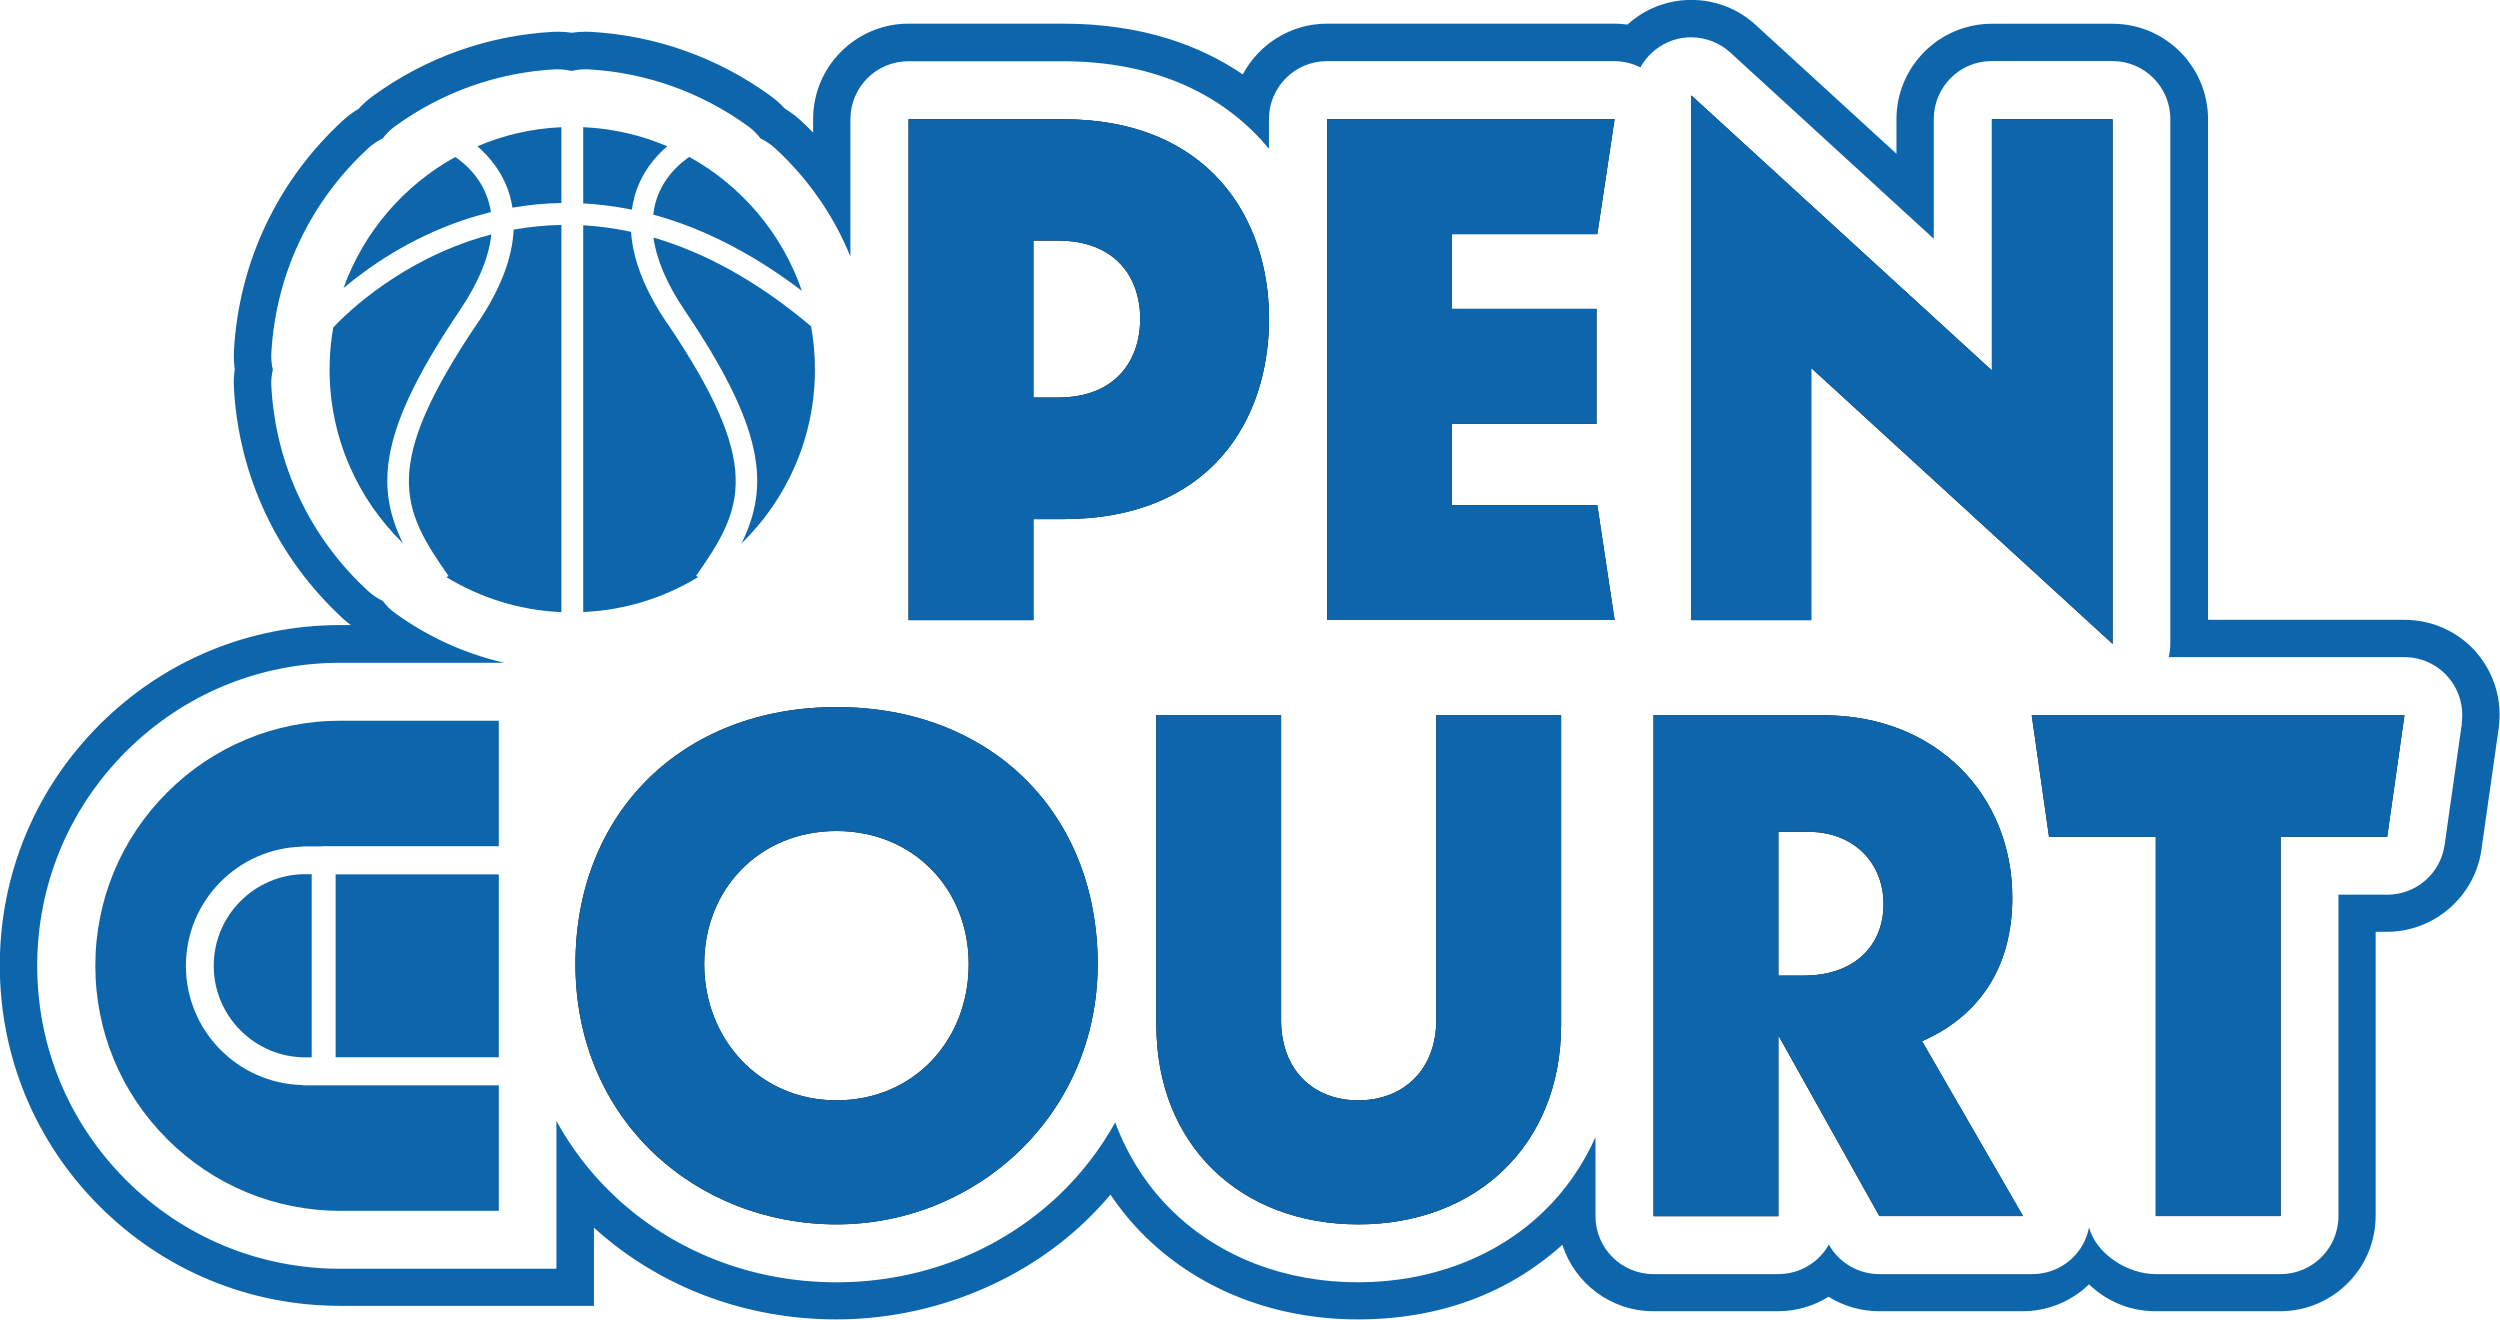
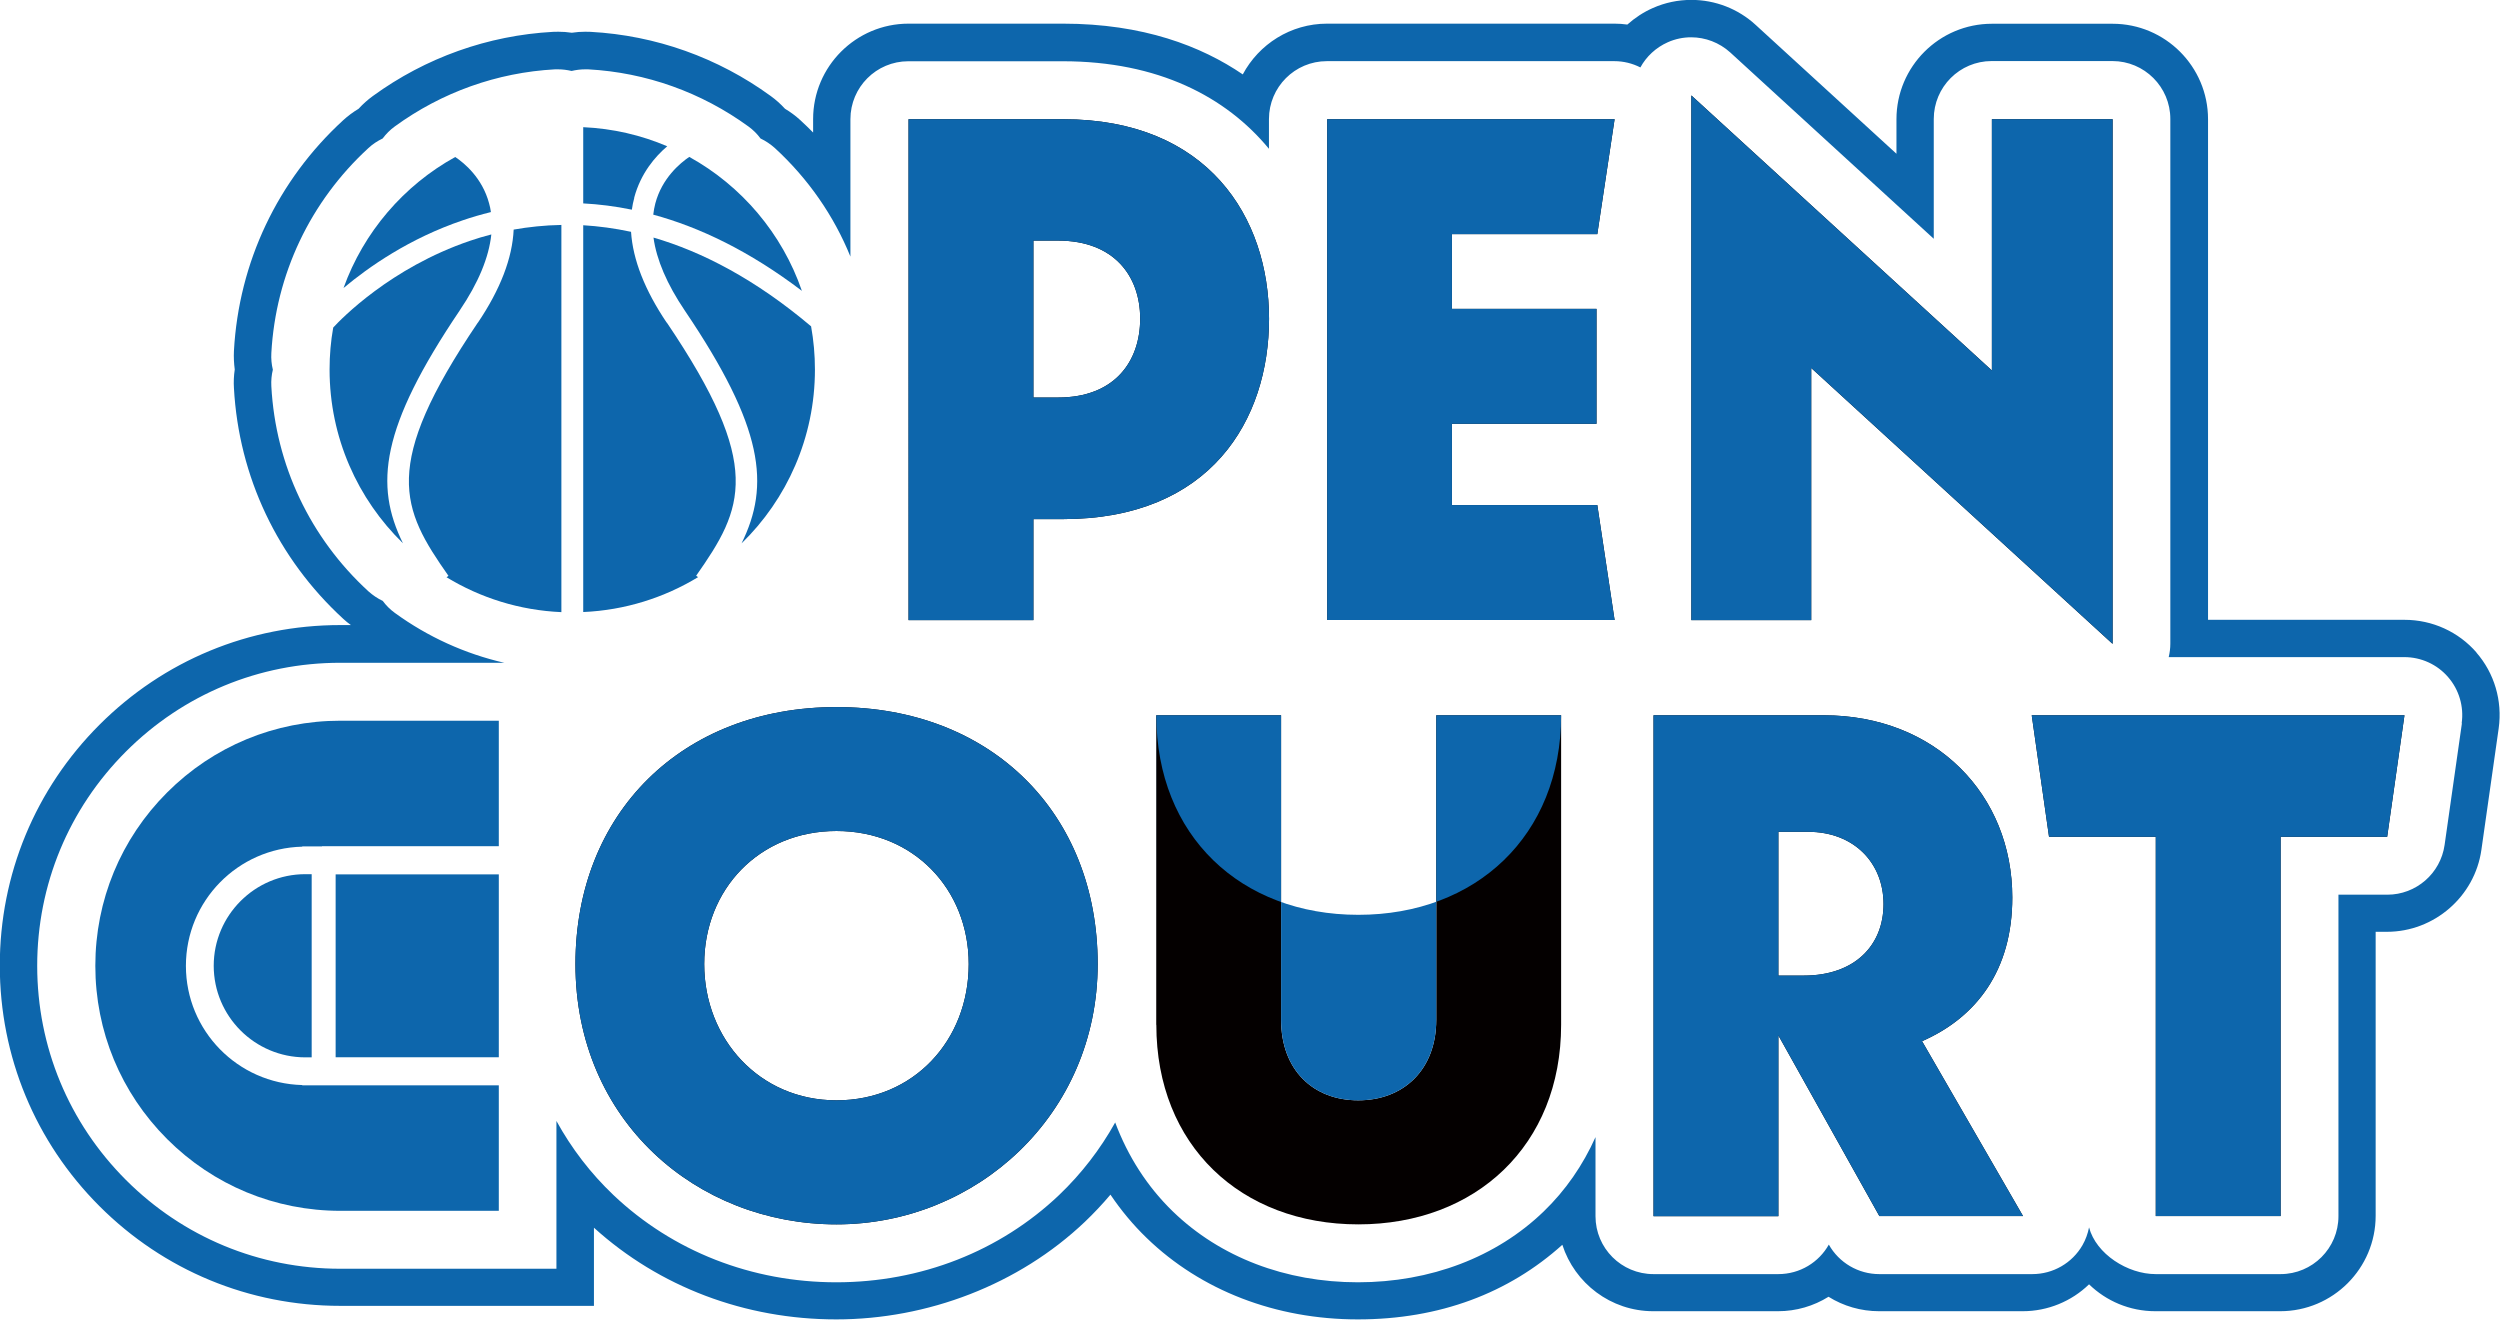
<svg xmlns="http://www.w3.org/2000/svg" version="1.1" viewBox="0 0 247.29 130.55">
  <defs>
    <style>
      .cls-1 {
        fill: #040000;
      }

      .cls-2 {
        fill-rule: evenodd;
      }

      .cls-2, .cls-3 {
        fill: #0d66ac;
      }
    </style>
  </defs>
  <g>
    <g id="_レイヤー_1" data-name="レイヤー_1">
      <g>
        <path class="cls-3" d="M244.98,64.56c-1.79-2.07-4.39-3.25-7.13-3.25h-19.44V11.79c0-5.2-4.23-9.44-9.44-9.44h-11.94c-5.2,0-9.44,4.23-9.44,9.44v3.42l-13.92-12.74c-1.74-1.6-4.01-2.48-6.37-2.48-1.32,0-2.6.27-3.8.8-.93.41-1.78.97-2.53,1.64-.42-.06-.85-.09-1.27-.09h-28.43c-3.61,0-6.75,2.04-8.34,5.02-4.11-2.8-9.86-5.02-17.79-5.02h-15.27c-5.2,0-9.44,4.23-9.44,9.44v1.33c-.41-.42-.83-.82-1.26-1.22-.47-.43-.98-.81-1.52-1.13-.43-.47-.9-.89-1.41-1.26-5.22-3.8-11.39-6-17.83-6.35-.17,0-.34-.01-.52-.01-.44,0-.88.03-1.33.1-.45-.07-.89-.1-1.33-.1-.17,0-.35,0-.52.01-6.44.35-12.61,2.55-17.83,6.35-.51.37-.98.79-1.41,1.26-.55.33-1.06.71-1.52,1.13-6.49,5.95-10.33,14.06-10.81,22.82-.03.61,0,1.23.08,1.84-.09.61-.12,1.23-.08,1.84.48,8.76,4.32,16.86,10.81,22.82.24.22.49.43.76.62h-1.06c-9,0-17.45,3.5-23.81,9.86-6.36,6.36-9.86,14.82-9.86,23.81s3.5,17.45,9.86,23.81c6.36,6.36,14.82,9.86,23.81,9.86h25.1v-7.73c6.47,5.86,14.95,9.07,23.97,9.07s18.05-3.43,24.59-9.65c.89-.85,1.74-1.75,2.53-2.69,1.05,1.55,2.24,2.99,3.59,4.29,5.36,5.19,12.77,8.05,20.88,8.05s14.93-2.61,20.23-7.38c1.22,3.8,4.79,6.57,8.99,6.57h12.35c1.79,0,3.52-.51,4.99-1.43,1.47.92,3.2,1.43,5,1.43h14.21c2.48,0,4.83-.98,6.56-2.66,1.7,1.65,4.01,2.66,6.56,2.66h12.35c5.2,0,9.44-4.23,9.44-9.44v-28.09h1.12c4.67,0,8.69-3.49,9.34-8.11l1.71-12.02c.38-2.71-.42-5.45-2.22-7.51ZM243.52,71.56l-1.71,12.02c-.4,2.82-2.82,4.92-5.67,4.92h-4.83v31.8c0,3.16-2.56,5.73-5.73,5.73h-12.35c-2.78,0-5.89-1.99-6.59-4.62-.12.61-.33,1.2-.65,1.76-1.02,1.77-2.91,2.86-4.96,2.86h-15.14c-2.07,0-3.98-1.12-4.99-2.92-.98,1.75-2.85,2.92-5,2.92h-12.35c-3.16,0-5.73-2.56-5.73-5.73v-7.82c-1.24,2.77-2.96,5.27-5.13,7.36-4.67,4.51-11.2,7-18.37,7s-13.64-2.49-18.3-7c-2.53-2.45-4.45-5.45-5.71-8.81-1.47,2.64-3.33,5.06-5.55,7.18-5.86,5.57-13.68,8.63-22.04,8.63s-16.18-3.07-22.04-8.63c-2.27-2.16-4.16-4.63-5.64-7.33v14.62h-21.39c-8,0-15.53-3.12-21.19-8.78-5.66-5.66-8.78-13.18-8.78-21.19s3.12-15.53,8.78-21.19c5.66-5.66,13.19-8.78,21.19-8.78h16.23c-3.88-.89-7.56-2.56-10.82-4.93-.47-.34-.87-.74-1.2-1.19-.51-.24-.98-.56-1.41-.94-5.77-5.29-9.19-12.5-9.61-20.29-.03-.56.02-1.11.15-1.64-.13-.53-.18-1.08-.15-1.64.43-7.79,3.84-14.99,9.61-20.29.42-.39.9-.7,1.4-.94.33-.44.73-.85,1.2-1.19,4.64-3.38,10.12-5.34,15.85-5.65.1,0,.21,0,.31,0,.45,0,.89.06,1.33.16.43-.1.88-.16,1.33-.16.1,0,.21,0,.31,0,5.72.31,11.2,2.27,15.85,5.65.47.34.87.74,1.2,1.19.51.24.98.56,1.41.94,3.31,3.04,5.84,6.7,7.48,10.74v-13.59c0-3.16,2.56-5.73,5.73-5.73h15.27c9.44,0,16.15,3.51,20.4,8.66v-2.94c0-3.16,2.56-5.73,5.73-5.73h28.43c.91,0,1.79.22,2.58.62.59-1.08,1.54-1.97,2.71-2.49.74-.33,1.53-.49,2.31-.49,1.4,0,2.79.52,3.87,1.5l20.13,18.43v-11.85c0-3.16,2.56-5.73,5.73-5.73h11.94c3.16,0,5.73,2.56,5.73,5.73v51.9c0,.46-.06.9-.16,1.33h23.31c1.66,0,3.24.72,4.32,1.97,1.09,1.25,1.58,2.92,1.35,4.56Z" />
        <g>
          <g>
            <path class="cls-1" d="M102.22,51.35v9.99h-12.35V11.79h15.27c14.38,0,20.39,9.75,20.39,19.74s-5.77,19.82-20.39,19.82h-2.92ZM102.22,23.81v15.51h2.44c5.6,0,8.12-3.57,8.12-7.8s-2.6-7.72-8.12-7.72h-2.44Z" />
            <path class="cls-1" d="M131.28,11.79h28.43l-1.71,11.37h-14.38v7.39h14.3v11.37h-14.3v8.04h14.38l1.71,11.37h-28.43V11.79Z" />
            <path class="cls-1" d="M179.16,36.4v24.94h-11.86V9.44l29.73,27.21V11.79h11.94v51.9l-29.81-27.29Z" />
          </g>
          <g>
            <path class="cls-3" d="M102.22,51.35v9.99h-12.35V11.79h15.27c14.38,0,20.39,9.75,20.39,19.74s-5.77,19.82-20.39,19.82h-2.92ZM102.22,23.81v15.51h2.44c5.6,0,8.12-3.57,8.12-7.8s-2.6-7.72-8.12-7.72h-2.44Z" />
            <path class="cls-3" d="M131.28,11.79h28.43l-1.71,11.37h-14.38v7.39h14.3v11.37h-14.3v8.04h14.38l1.71,11.37h-28.43V11.79Z" />
            <path class="cls-3" d="M179.16,36.4v24.94h-11.86V9.44l29.73,27.21V11.79h11.94v51.9l-29.81-27.29Z" />
          </g>
        </g>
        <g>
          <g>
            <path class="cls-1" d="M56.92,95.36c0-14.94,10.56-25.42,25.83-25.42s25.83,10.48,25.83,25.42-12.02,25.75-25.83,25.75-25.83-10.23-25.83-25.75ZM95.82,95.36c0-7.39-5.44-13.16-13.08-13.16s-13.08,5.77-13.08,13.16,5.44,13.48,13.08,13.48,13.08-5.93,13.08-13.48Z" />
            <path class="cls-1" d="M114.37,101.37v-30.62h12.35v30.13c0,4.95,3.17,7.96,7.63,7.96s7.72-3.01,7.72-7.96v-30.13h12.35v30.62c0,11.94-8.45,19.74-20.06,19.74s-19.98-7.8-19.98-19.74Z" />
            <path class="cls-1" d="M175.91,102.43v17.87h-12.35v-49.55h16.81c11.13,0,18.68,7.88,18.68,18.03,0,7.23-3.57,11.86-8.93,14.21l9.99,17.3h-14.21l-9.99-17.87ZM175.91,82.29v14.21h2.52c5.04,0,7.88-3,7.88-7.07s-2.92-7.15-7.47-7.15h-2.92Z" />
            <path class="cls-1" d="M225.59,82.77v37.52h-12.35v-37.52h-10.56l-1.71-12.02h36.87l-1.71,12.02h-10.56Z" />
          </g>
          <g>
            <path class="cls-3" d="M56.92,95.36c0-14.94,10.56-25.42,25.83-25.42s25.83,10.48,25.83,25.42-12.02,25.75-25.83,25.75-25.83-10.23-25.83-25.75ZM95.82,95.36c0-7.39-5.44-13.16-13.08-13.16s-13.08,5.77-13.08,13.16,5.44,13.48,13.08,13.48,13.08-5.93,13.08-13.48Z" />
-             <path class="cls-3" d="M114.37,101.37v-30.62h12.35v30.13c0,4.95,3.17,7.96,7.63,7.96s7.72-3.01,7.72-7.96v-30.13h12.35v30.62c0,11.94-8.45,19.74-20.06,19.74s-19.98-7.8-19.98-19.74Z" />
+             <path class="cls-3" d="M114.37,101.37v-30.62h12.35v30.13c0,4.95,3.17,7.96,7.63,7.96s7.72-3.01,7.72-7.96v-30.13h12.35c0,11.94-8.45,19.74-20.06,19.74s-19.98-7.8-19.98-19.74Z" />
            <path class="cls-3" d="M175.91,102.43v17.87h-12.35v-49.55h16.81c11.13,0,18.68,7.88,18.68,18.03,0,7.23-3.57,11.86-8.93,14.21l9.99,17.3h-14.21l-9.99-17.87ZM175.91,82.29v14.21h2.52c5.04,0,7.88-3,7.88-7.07s-2.92-7.15-7.47-7.15h-2.92Z" />
            <path class="cls-3" d="M225.59,82.77v37.52h-12.35v-37.52h-10.56l-1.71-12.02h36.87l-1.71,12.02h-10.56Z" />
          </g>
        </g>
        <path class="cls-3" d="M31.86,83.7h17.48v-12.41h-15.67c-6.47,0-12.56,2.52-17.14,7.1-4.58,4.58-7.1,10.67-7.1,17.14s2.52,12.56,7.1,17.14c4.58,4.58,10.67,7.1,17.14,7.1h15.67v-12.41h-19.44v-.03c-6.38-.16-11.51-5.37-11.51-11.79h0c0-6.42,5.13-11.64,11.51-11.79v-.03h1.95Z" />
        <polyline class="cls-2" points="49.34 104.58 33.2 104.58 33.2 86.49 49.34 86.49" />
        <path class="cls-3" d="M30.83,86.46v18.13h-.63c-5,0-9.06-4.07-9.06-9.06s4.07-9.06,9.06-9.06h.63" />
        <g>
          <path class="cls-3" d="M48.56,20.98c-.04-.29-.1-.58-.18-.86-.67-2.52-2.45-3.99-3.35-4.59-5.09,2.81-9.06,7.42-11.05,12.96,2.47-2.07,6.51-4.91,11.8-6.7.87-.3,1.8-.57,2.77-.81Z" />
          <path class="cls-3" d="M64.61,21.23c4.57,1.24,9.51,3.59,14.71,7.54-1.95-5.67-5.97-10.39-11.14-13.25-.9.61-2.7,2.1-3.36,4.61-.09.36-.16.72-.2,1.09Z" />
-           <path class="cls-3" d="M50.48,19.56c.09.32.15.65.21.98,1.52-.26,3.13-.43,4.84-.46v-7.5c-2.94.13-5.74.79-8.31,1.89,1.17,1,2.62,2.66,3.27,5.09Z" />
          <path class="cls-3" d="M45.47,30.71c1.85-2.73,2.89-5.25,3.13-7.52-.74.19-1.44.4-2.11.63-7.85,2.67-12.74,7.72-13.53,8.58-.24,1.35-.36,2.74-.36,4.15,0,6.73,2.78,12.82,7.26,17.19-2.84-5.76-2.22-11.43,5.62-23.04Z" />
          <path class="cls-3" d="M47.26,31.92c-9.6,14.21-7.59,18.36-2.9,25.04l-.19.14c3.34,2.03,7.21,3.27,11.36,3.45V22.25c-1.67.03-3.24.2-4.72.46-.13,2.82-1.31,5.9-3.54,9.21Z" />
          <path class="cls-3" d="M62.73,19.56c.65-2.43,2.09-4.09,3.27-5.09-2.57-1.1-5.38-1.76-8.31-1.89v7.54c1.54.08,3.15.28,4.81.62.06-.4.13-.79.24-1.17Z" />
          <path class="cls-3" d="M65.95,31.92c-2.17-3.22-3.35-6.23-3.53-8.99-1.64-.35-3.22-.56-4.73-.65v38.26c4.14-.18,8.01-1.42,11.36-3.45l-.19-.14c4.69-6.68,6.7-10.83-2.9-25.04Z" />
          <path class="cls-3" d="M80.23,32.28c-5.53-4.67-10.79-7.38-15.59-8.78.3,2.19,1.33,4.6,3.09,7.21,7.84,11.6,8.46,17.28,5.62,23.04,4.48-4.36,7.26-10.46,7.26-17.19,0-1.46-.13-2.89-.38-4.28Z" />
        </g>
      </g>
    </g>
  </g>
</svg>